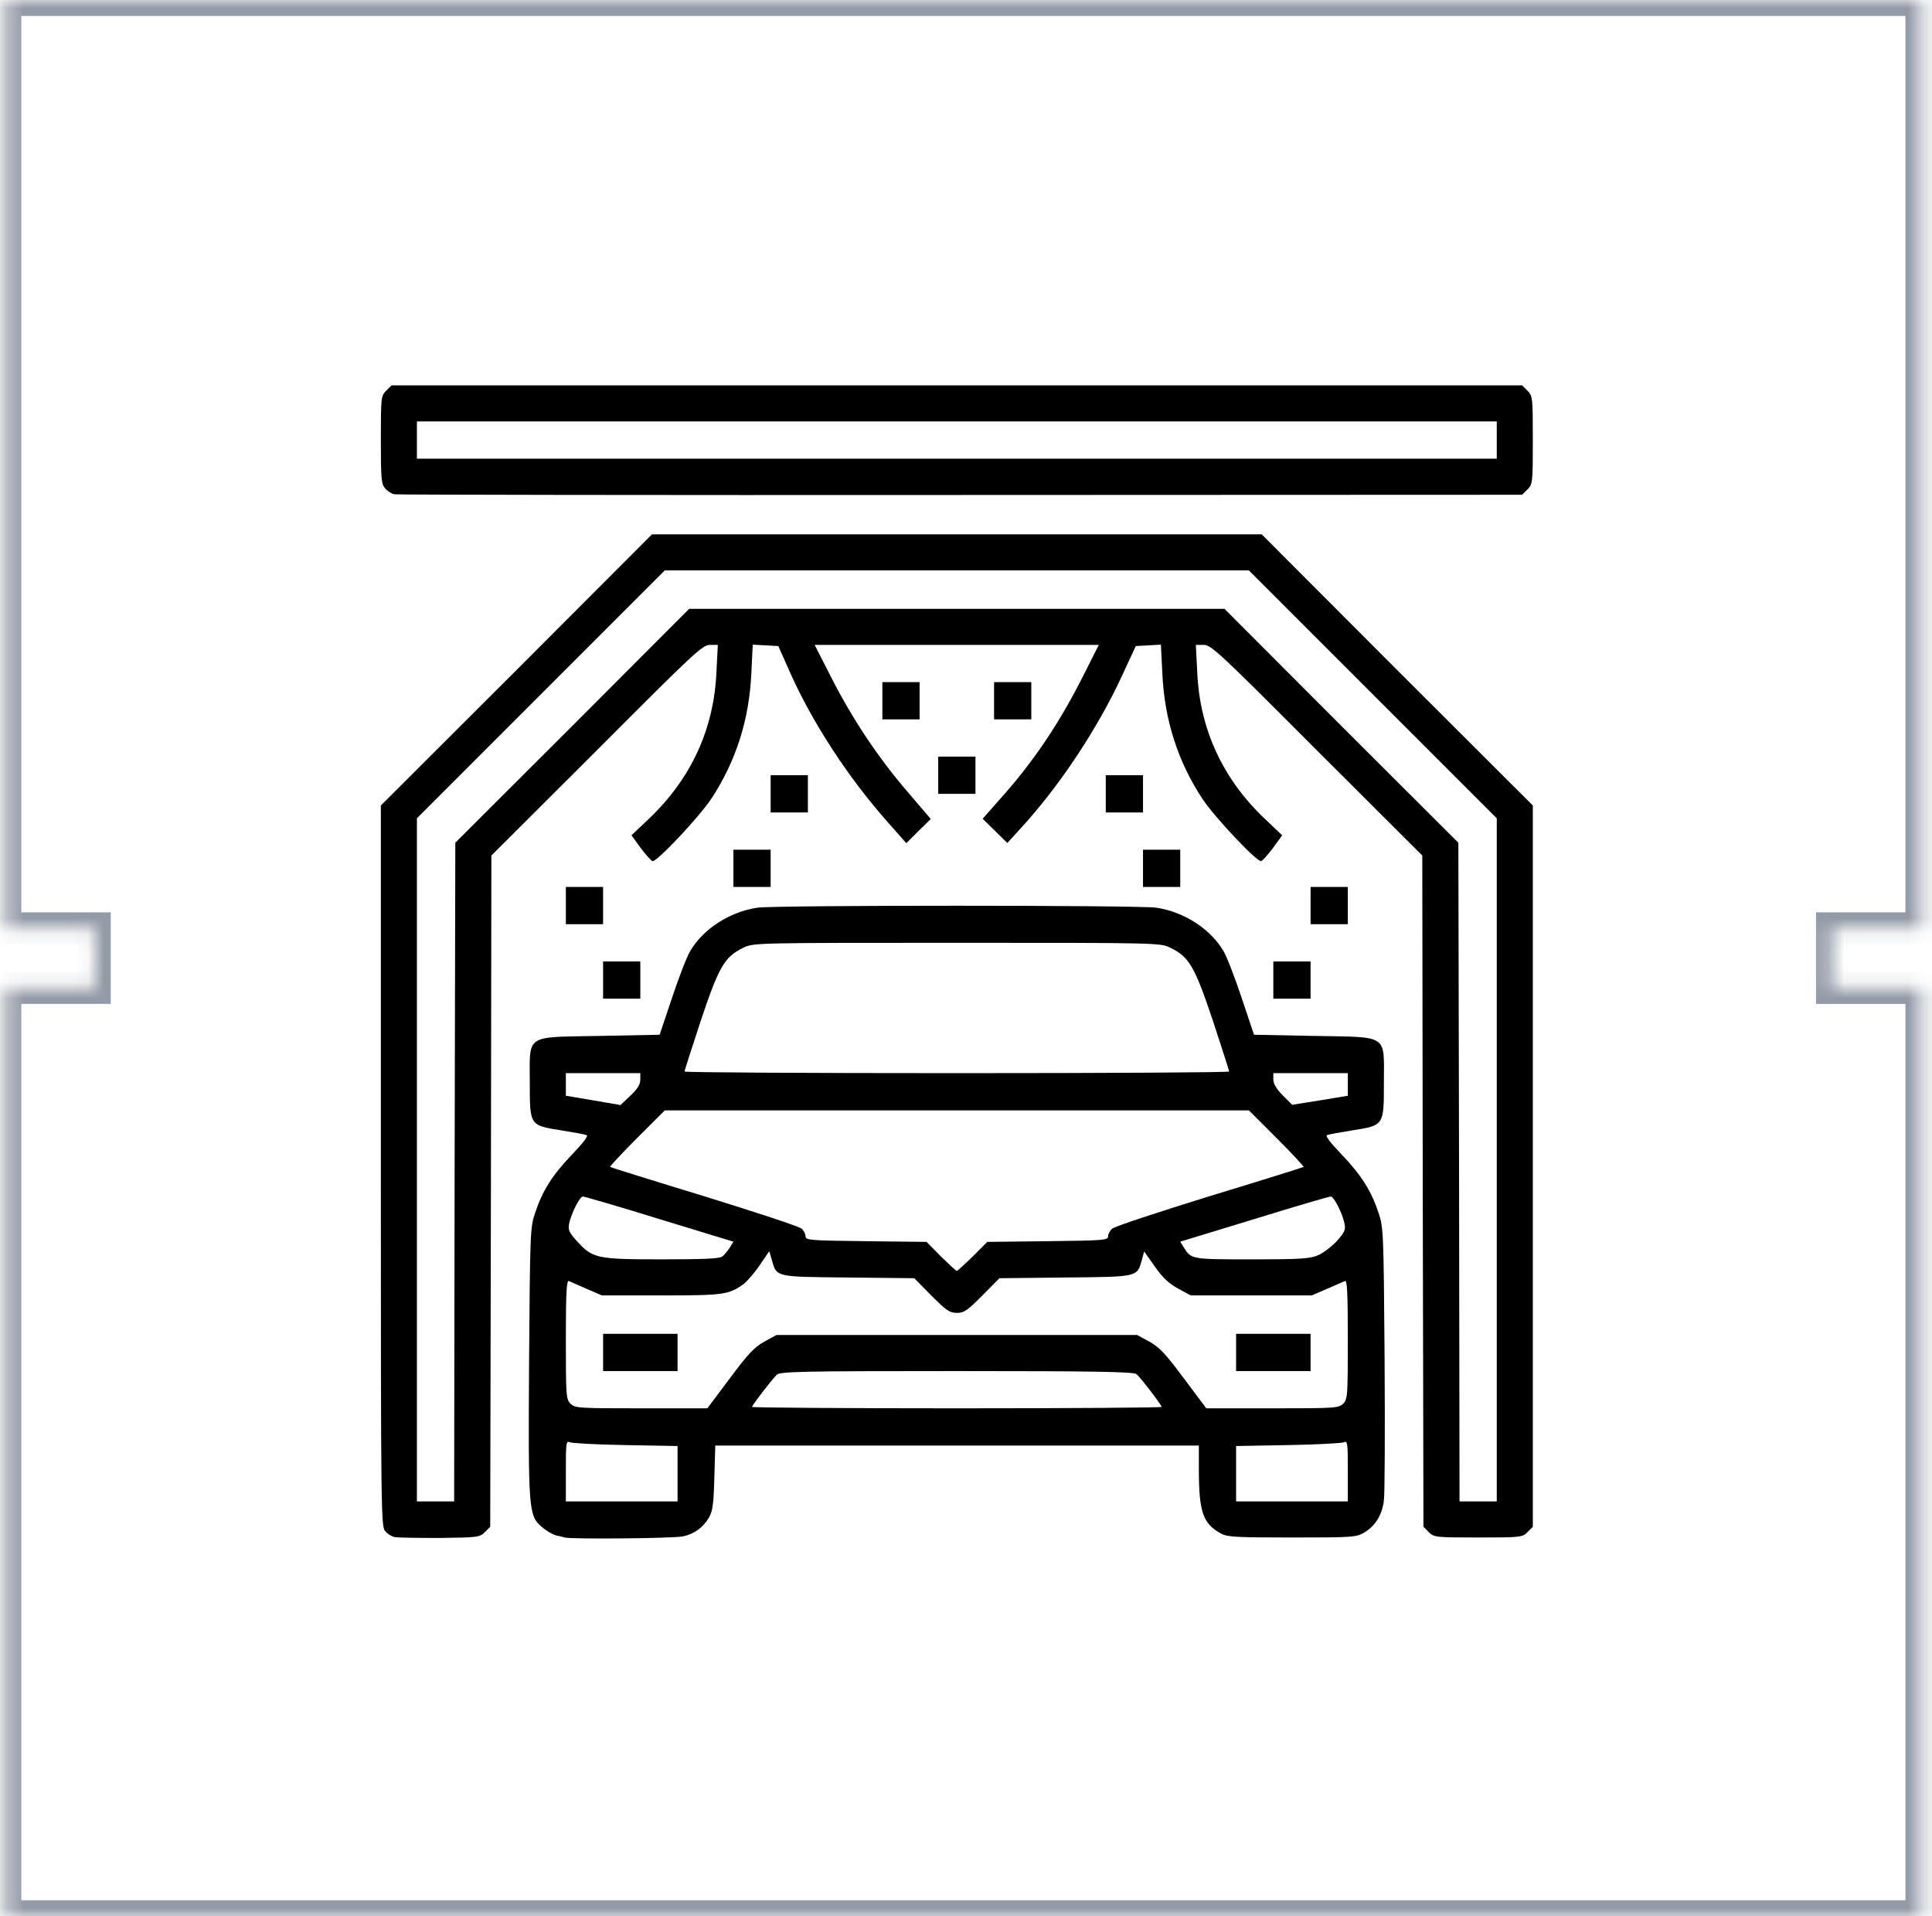
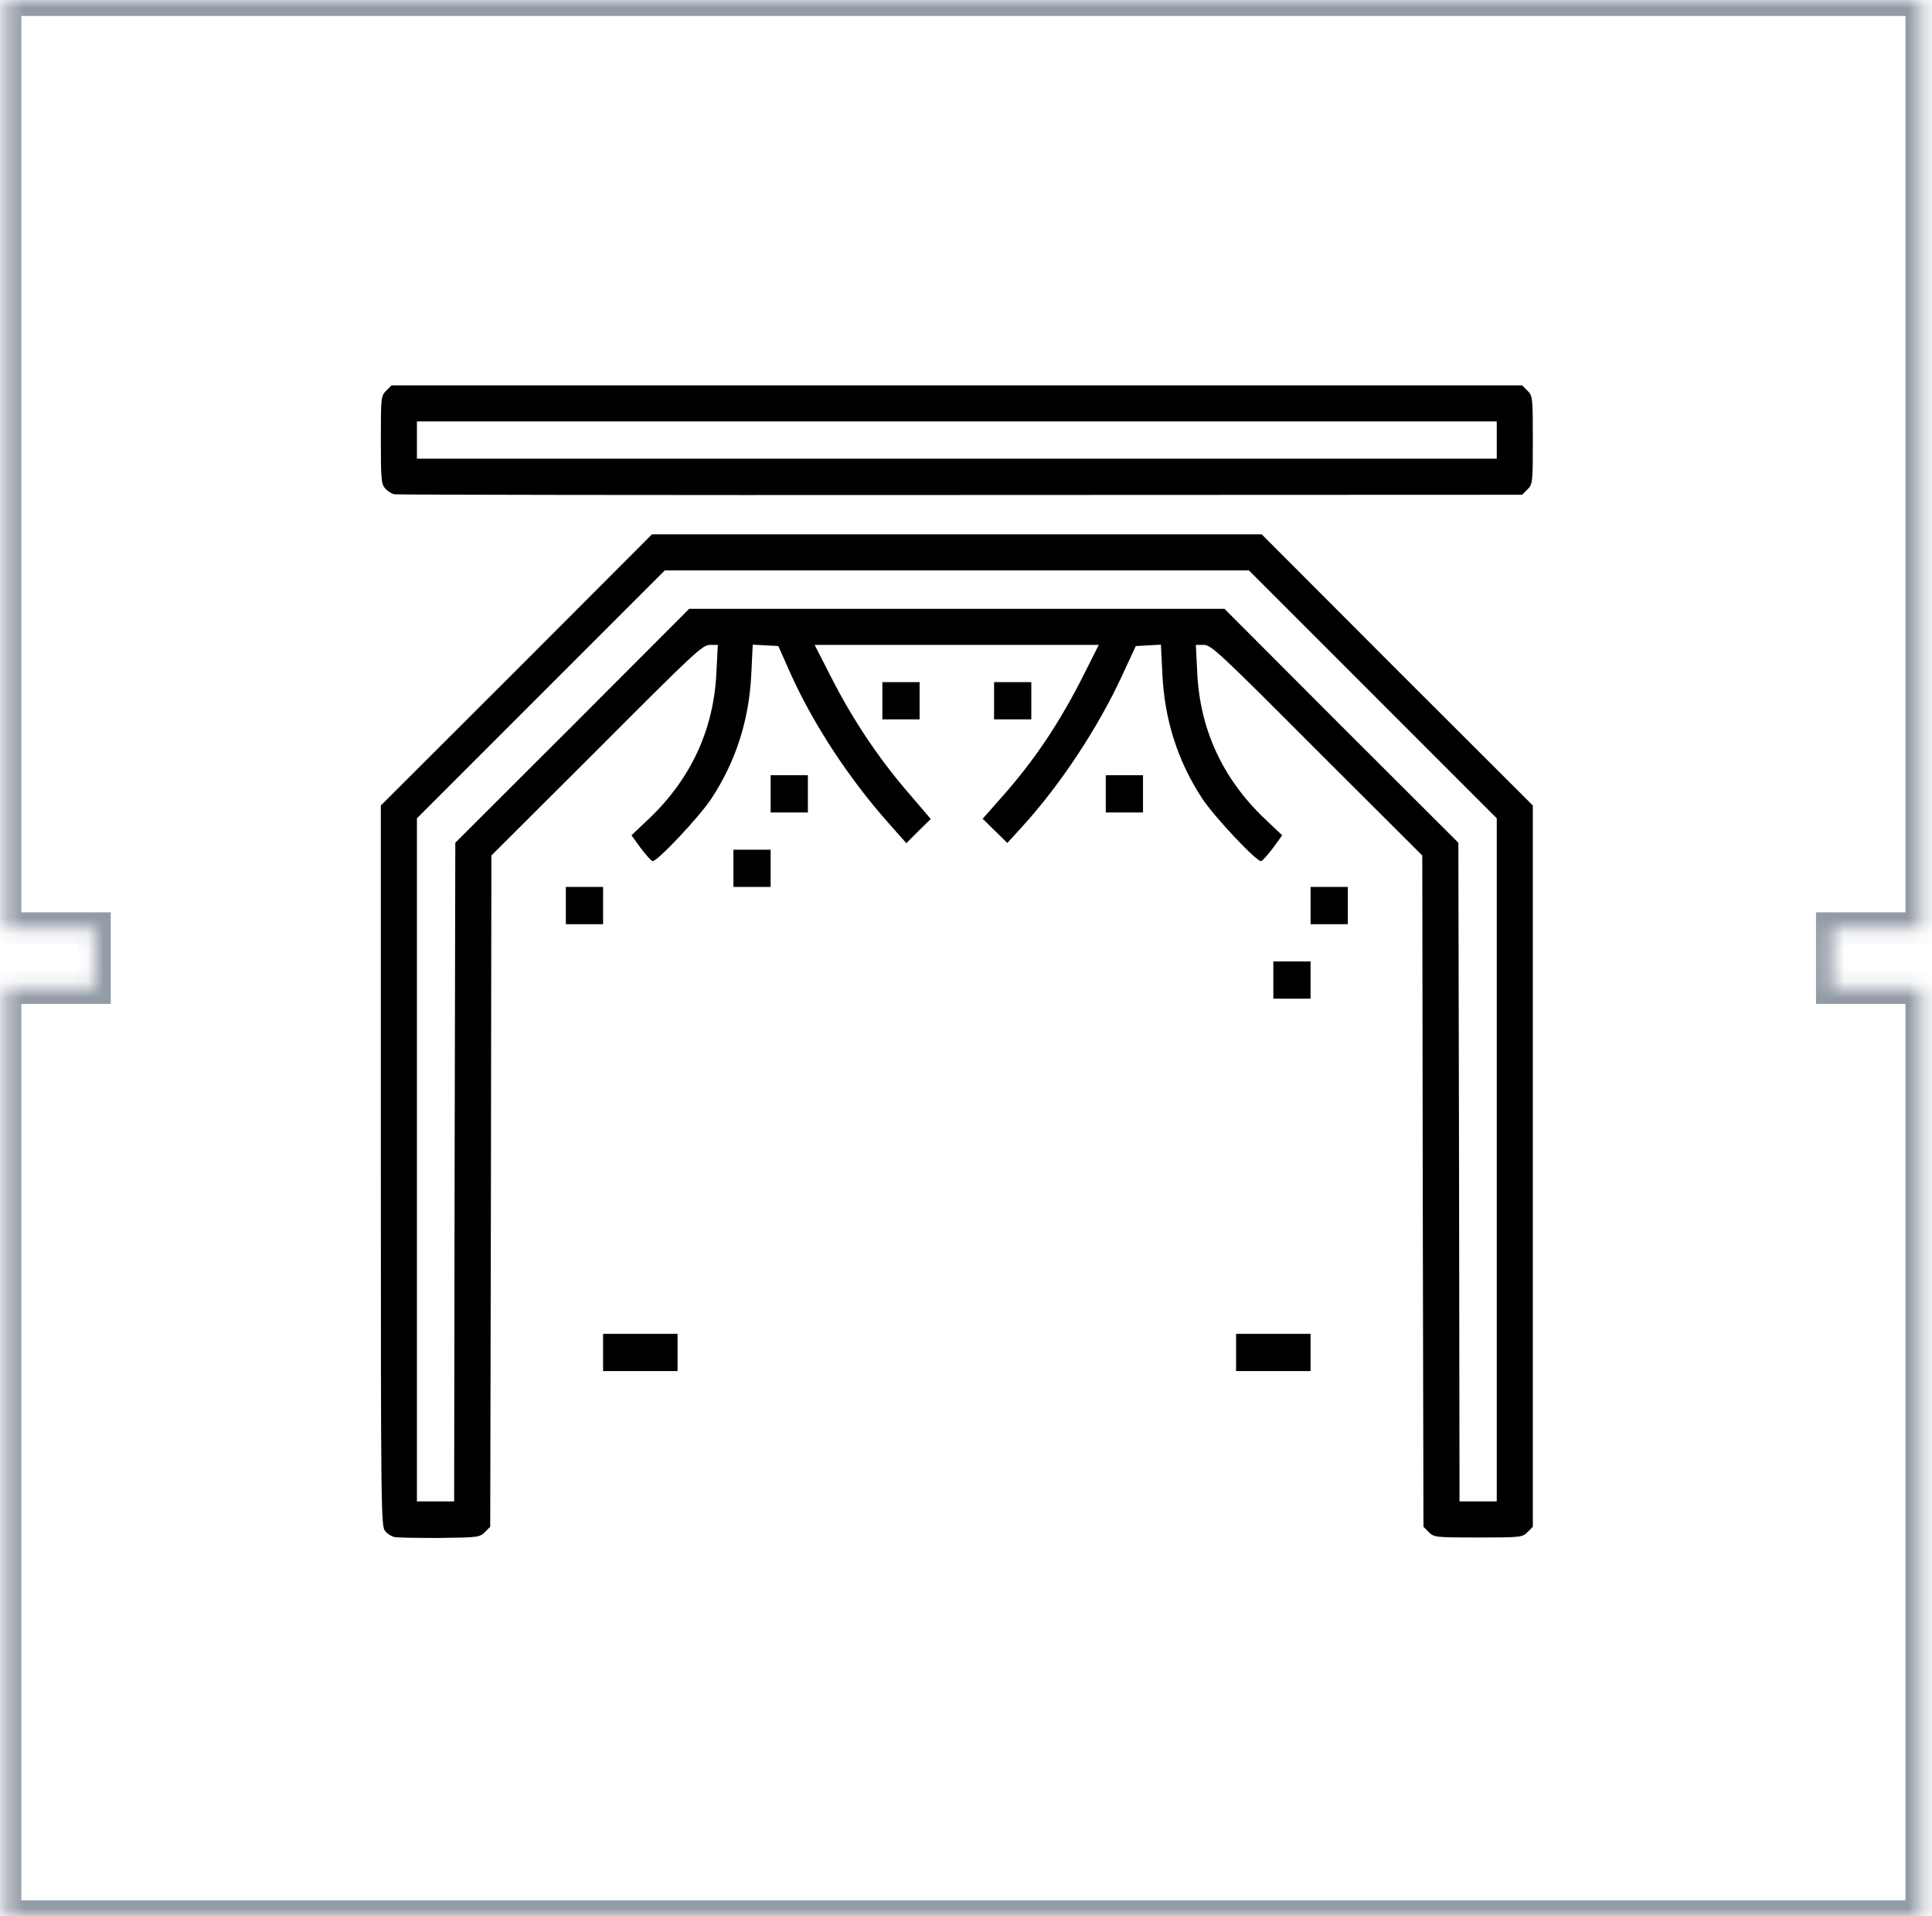
<svg xmlns="http://www.w3.org/2000/svg" width="121" height="120" viewBox="0 0 121 120" fill="none">
  <mask id="path-1-inside-1_1085_2752" fill="white">
    <path fill-rule="evenodd" clip-rule="evenodd" d="M0.336 0H120.336V58.133H114.736V61.867H120.336V120H0.336V61.866H5.936V58.133H0.336V0Z" />
  </mask>
  <path d="M120.336 0H121.336V-1H120.336V0ZM0.336 0V-1H-0.664V0H0.336ZM120.336 58.133V59.133H121.336V58.133H120.336ZM114.736 58.133V57.133H113.736V58.133H114.736ZM114.736 61.867H113.736V62.867H114.736V61.867ZM120.336 61.867H121.336V60.867H120.336V61.867ZM120.336 120V121H121.336V120H120.336ZM0.336 120H-0.664V121H0.336V120ZM0.336 61.866V60.866H-0.664V61.866H0.336ZM5.936 61.866V62.866H6.936V61.866H5.936ZM5.936 58.133H6.936V57.133H5.936V58.133ZM0.336 58.133H-0.664V59.133H0.336V58.133ZM120.336 -1H0.336V1H120.336V-1ZM121.336 58.133V0H119.336V58.133H121.336ZM114.736 59.133H120.336V57.133H114.736V59.133ZM115.736 61.867V58.133H113.736V61.867H115.736ZM120.336 60.867H114.736V62.867H120.336V60.867ZM121.336 120V61.867H119.336V120H121.336ZM0.336 121H120.336V119H0.336V121ZM-0.664 61.866V120H1.336V61.866H-0.664ZM5.936 60.866H0.336V62.866H5.936V60.866ZM4.936 58.133V61.866H6.936V58.133H4.936ZM0.336 59.133H5.936V57.133H0.336V59.133ZM-0.664 0V58.133H1.336V0H-0.664Z" fill="#939BA7" mask="url(#path-1-inside-1_1085_2752)" />
  <path d="M24.712 96.252C24.537 96.222 24.274 96.062 24.128 95.887C23.866 95.61 23.852 94.794 23.852 73.018V50.441L32.349 41.958L40.832 33.461H59.926H79.02L87.502 41.958L96 50.441V73.033V95.61L95.665 95.946C95.344 96.266 95.257 96.281 92.575 96.281C89.893 96.281 89.805 96.266 89.485 95.946L89.15 95.61L89.106 74.593L89.077 53.575L82.474 46.987C76.382 40.88 75.857 40.384 75.39 40.384H74.895L74.982 42.104C75.142 45.66 76.571 48.765 79.209 51.272L80.302 52.307L79.734 53.094C79.413 53.517 79.078 53.895 78.99 53.925C78.743 54.012 76.075 51.184 75.303 50.018C73.758 47.672 72.927 45.063 72.796 42.162L72.708 40.37L71.921 40.413L71.134 40.457L70.289 42.279C68.788 45.544 66.397 49.173 63.992 51.797L63.089 52.788L62.316 52.03L61.544 51.272L62.637 50.033C64.765 47.657 66.383 45.238 67.928 42.148L68.817 40.384H59.926H51.02L52.055 42.41C53.381 45.019 55.014 47.468 56.836 49.581L58.293 51.286L57.521 52.044L56.763 52.802L55.641 51.534C53.163 48.75 50.904 45.296 49.49 42.133L48.746 40.457L47.945 40.413L47.143 40.37L47.056 42.162C46.925 45.063 46.094 47.672 44.549 50.018C43.776 51.184 41.109 54.012 40.861 53.925C40.774 53.895 40.438 53.517 40.118 53.094L39.549 52.307L40.642 51.272C43.281 48.765 44.709 45.66 44.869 42.104L44.957 40.384H44.461C43.995 40.384 43.47 40.88 37.378 46.987L30.775 53.575L30.746 74.593L30.702 95.61L30.367 95.946C30.046 96.266 29.93 96.281 27.525 96.31C26.154 96.31 24.872 96.295 24.712 96.252ZM28.472 73.397L28.516 52.773L35.847 45.456L43.164 38.125H59.926H76.688L84.004 45.456L91.336 52.773L91.38 73.397L91.409 94.022H92.575H93.741V72.639V51.243L85.987 43.489L78.218 35.72H59.926H41.634L33.88 43.474L26.111 51.243V72.625V94.022H27.277H28.443L28.472 73.397Z" fill="black" />
-   <path d="M35.366 96.281C35.293 96.252 35.045 96.193 34.827 96.15C34.608 96.091 34.2 95.858 33.923 95.61C33.107 94.896 33.078 94.605 33.136 85.233C33.194 77.114 33.209 76.866 33.515 75.948C33.981 74.549 34.594 73.587 35.833 72.29C36.547 71.546 36.867 71.124 36.736 71.08C36.62 71.036 35.906 70.905 35.162 70.788C33.165 70.468 33.18 70.497 33.18 67.786C33.18 64.725 32.83 64.958 37.582 64.871L41.313 64.798L42.086 62.495C42.508 61.227 43.018 59.901 43.222 59.565C44.039 58.166 45.7 57.102 47.435 56.84C48.615 56.679 71.236 56.679 72.417 56.84C74.151 57.102 75.813 58.166 76.629 59.565C76.833 59.901 77.344 61.227 77.766 62.495L78.539 64.798L82.27 64.871C87.022 64.958 86.672 64.725 86.672 67.786C86.672 70.497 86.686 70.468 84.689 70.788C83.946 70.905 83.232 71.036 83.115 71.08C82.984 71.124 83.305 71.546 84.019 72.29C85.258 73.587 85.87 74.549 86.337 75.948C86.643 76.866 86.657 77.129 86.716 85.058C86.745 89.547 86.73 93.555 86.672 93.978C86.555 94.882 86.132 95.567 85.433 95.975C84.952 96.266 84.689 96.281 80.914 96.281C77.46 96.281 76.848 96.252 76.469 96.033C75.347 95.421 75.099 94.692 75.084 92.171V90.524H59.94H44.797L44.738 92.535C44.694 94.197 44.636 94.619 44.403 95.027C44.024 95.669 43.499 96.048 42.785 96.208C42.26 96.339 35.701 96.397 35.366 96.281ZM42.435 92.287V90.553L39.2 90.494C37.407 90.465 35.833 90.378 35.701 90.32C35.454 90.203 35.439 90.349 35.439 92.112V94.022H38.937H42.435V92.287ZM84.413 92.112C84.413 90.349 84.398 90.203 84.165 90.32C84.019 90.378 82.445 90.465 80.667 90.494L77.416 90.553V92.287V94.022H80.914H84.413V92.112ZM45.7 86.326C46.837 84.795 47.231 84.373 47.857 84.023L48.63 83.6H59.926H71.222L71.994 84.023C72.621 84.373 73.015 84.795 74.151 86.326L75.551 88.192H79.69C83.64 88.192 83.844 88.177 84.121 87.9C84.398 87.623 84.413 87.419 84.413 83.877C84.413 80.948 84.369 80.16 84.238 80.219C84.136 80.263 83.626 80.481 83.101 80.714L82.153 81.122H78.364H74.574L73.772 80.685C73.189 80.365 72.811 80 72.315 79.3L71.659 78.368L71.513 78.907C71.207 79.971 71.324 79.956 66.718 80L62.593 80.044L61.514 81.137C60.582 82.07 60.378 82.216 59.926 82.216C59.474 82.216 59.27 82.07 58.337 81.137L57.258 80.044L53.134 80C48.528 79.956 48.644 79.986 48.338 78.892L48.178 78.353L47.58 79.228C47.26 79.709 46.793 80.233 46.575 80.408C45.627 81.079 45.336 81.122 41.415 81.122H37.698L36.751 80.714C36.226 80.481 35.716 80.263 35.629 80.219C35.483 80.16 35.439 80.948 35.439 83.877C35.439 87.419 35.454 87.623 35.731 87.9C36.008 88.177 36.212 88.192 40.161 88.192H44.301L45.7 86.326ZM72.752 88.104C72.752 87.987 71.426 86.253 71.178 86.049C71.003 85.903 68.525 85.859 59.911 85.859C50.117 85.859 48.849 85.889 48.644 86.093C48.324 86.413 47.099 88.002 47.099 88.104C47.099 88.148 52.871 88.192 59.926 88.192C66.98 88.192 72.752 88.148 72.752 88.104ZM60.917 78.688L61.835 77.77L65.61 77.726C69.138 77.683 69.4 77.668 69.4 77.42C69.4 77.275 69.516 77.056 69.662 76.939C69.793 76.808 72.534 75.904 75.74 74.913C78.947 73.937 81.6 73.106 81.643 73.077C81.672 73.048 80.914 72.231 79.967 71.284L78.218 69.535H59.926H41.634L39.885 71.284C38.937 72.231 38.179 73.048 38.208 73.077C38.252 73.106 40.905 73.937 44.111 74.913C47.318 75.904 50.058 76.808 50.204 76.939C50.335 77.056 50.452 77.275 50.452 77.42C50.452 77.668 50.714 77.683 54.241 77.726L58.031 77.77L58.935 78.688C59.445 79.184 59.882 79.592 59.926 79.592C59.955 79.592 60.407 79.184 60.917 78.688ZM45.234 78.688C45.365 78.586 45.569 78.338 45.7 78.135L45.933 77.755L41.298 76.342C38.762 75.555 36.605 74.928 36.503 74.928C36.314 74.928 35.774 75.977 35.643 76.633C35.57 77.012 35.643 77.172 36.109 77.697C37.115 78.805 37.349 78.863 41.43 78.863C44.068 78.863 45.059 78.82 45.234 78.688ZM82.591 78.586C82.911 78.441 83.421 78.047 83.742 77.697C84.209 77.172 84.281 77.012 84.209 76.633C84.077 75.977 83.538 74.928 83.349 74.928C83.246 74.928 81.089 75.555 78.553 76.342L73.918 77.755L74.151 78.135C74.618 78.863 74.618 78.863 78.422 78.863C81.57 78.863 82.081 78.82 82.591 78.586ZM40.103 67.611V67.203H37.771H35.439V67.917V68.617L37.159 68.908L38.864 69.2L39.491 68.602C39.928 68.194 40.103 67.903 40.103 67.611ZM84.413 67.903V67.203H82.081H79.748V67.596C79.748 67.859 79.938 68.194 80.331 68.588L80.929 69.185L82.663 68.908L84.413 68.617V67.903ZM76.979 67.101C76.979 67.028 76.513 65.6 75.959 63.909C74.822 60.513 74.472 59.915 73.291 59.347C72.665 59.041 72.548 59.041 59.926 59.041C47.303 59.041 47.187 59.041 46.56 59.347C45.38 59.915 45.03 60.513 43.893 63.909C43.339 65.6 42.873 67.028 42.873 67.101C42.873 67.159 50.554 67.203 59.926 67.203C69.312 67.203 76.979 67.159 76.979 67.101Z" fill="black" />
  <path d="M37.771 84.693V83.527H40.103H42.435V84.693V85.859H40.103H37.771V84.693Z" fill="black" />
  <path d="M77.416 84.693V83.527H79.748H82.08V84.693V85.859H79.748H77.416V84.693Z" fill="black" />
-   <path d="M37.771 61.373V60.206H38.937H40.103V61.373V62.539H38.937H37.771V61.373Z" fill="black" />
  <path d="M79.748 61.373V60.206H80.914H82.08V61.373V62.539H80.914H79.748V61.373Z" fill="black" />
  <path d="M35.439 56.709V55.542H36.605H37.771V56.709V57.875H36.605H35.439V56.709Z" fill="black" />
  <path d="M82.081 56.709V55.542H83.247H84.413V56.709V57.875H83.247H82.081V56.709Z" fill="black" />
  <path d="M45.933 54.377V53.21H47.099H48.265V54.377V55.542H47.099H45.933V54.377Z" fill="black" />
-   <path d="M71.586 54.377V53.21H72.752H73.918V54.377V55.542H72.752H71.586V54.377Z" fill="black" />
  <path d="M48.265 49.712V48.546H49.431H50.597V49.712V50.878H49.431H48.265V49.712Z" fill="black" />
  <path d="M69.254 49.712V48.546H70.42H71.586V49.712V50.878H70.42H69.254V49.712Z" fill="black" />
-   <path d="M58.76 48.546V47.38H59.926H61.092V48.546V49.712H59.926H58.76V48.546Z" fill="black" />
  <path d="M55.262 43.882V42.716H56.428H57.594V43.882V45.048H56.428H55.262V43.882Z" fill="black" />
  <path d="M62.258 43.882V42.716H63.424H64.59V43.882V45.048H63.424H62.258V43.882Z" fill="black" />
  <path d="M24.712 30.954C24.537 30.924 24.274 30.764 24.128 30.589C23.881 30.327 23.852 30.021 23.852 27.543C23.852 24.876 23.866 24.788 24.187 24.468L24.522 24.132H59.926H95.329L95.665 24.468C95.985 24.788 96 24.876 96 27.558C96 30.239 95.985 30.327 95.665 30.648L95.329 30.983L60.174 30.997C40.846 31.012 24.872 30.983 24.712 30.954ZM93.741 27.558V26.392H59.926H26.111V27.558V28.724H59.926H93.741V27.558Z" fill="black" />
</svg>